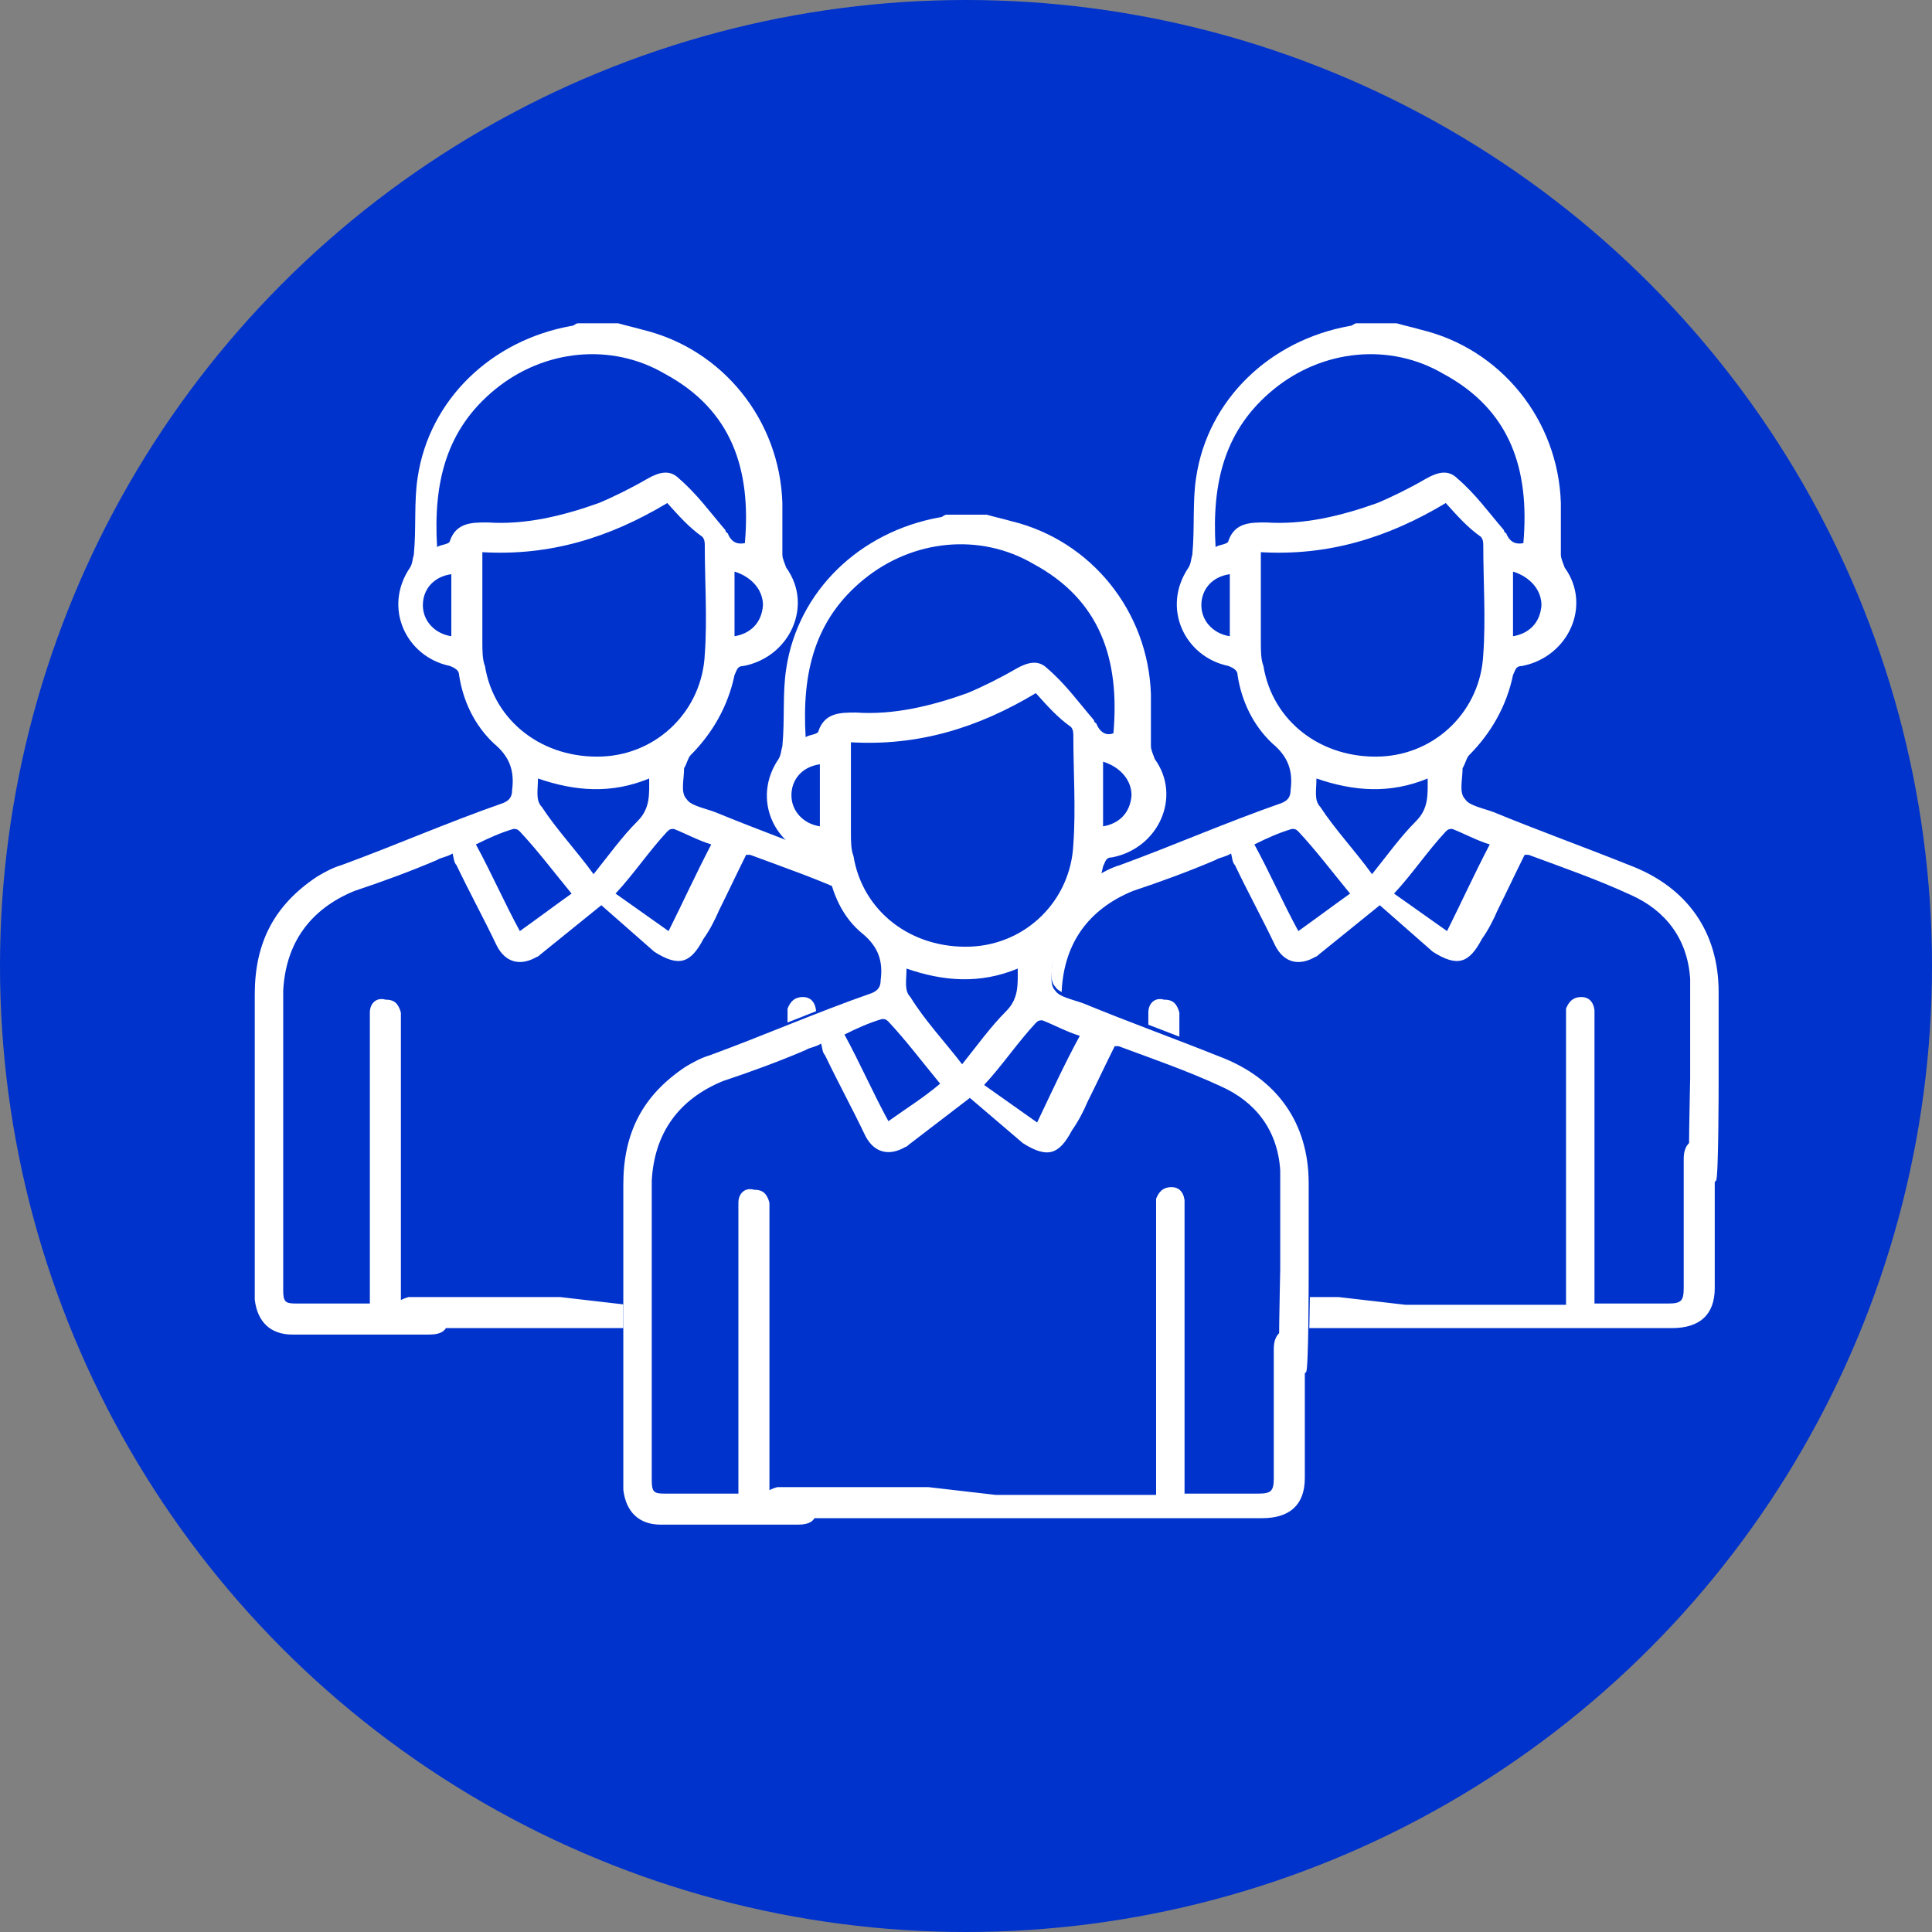
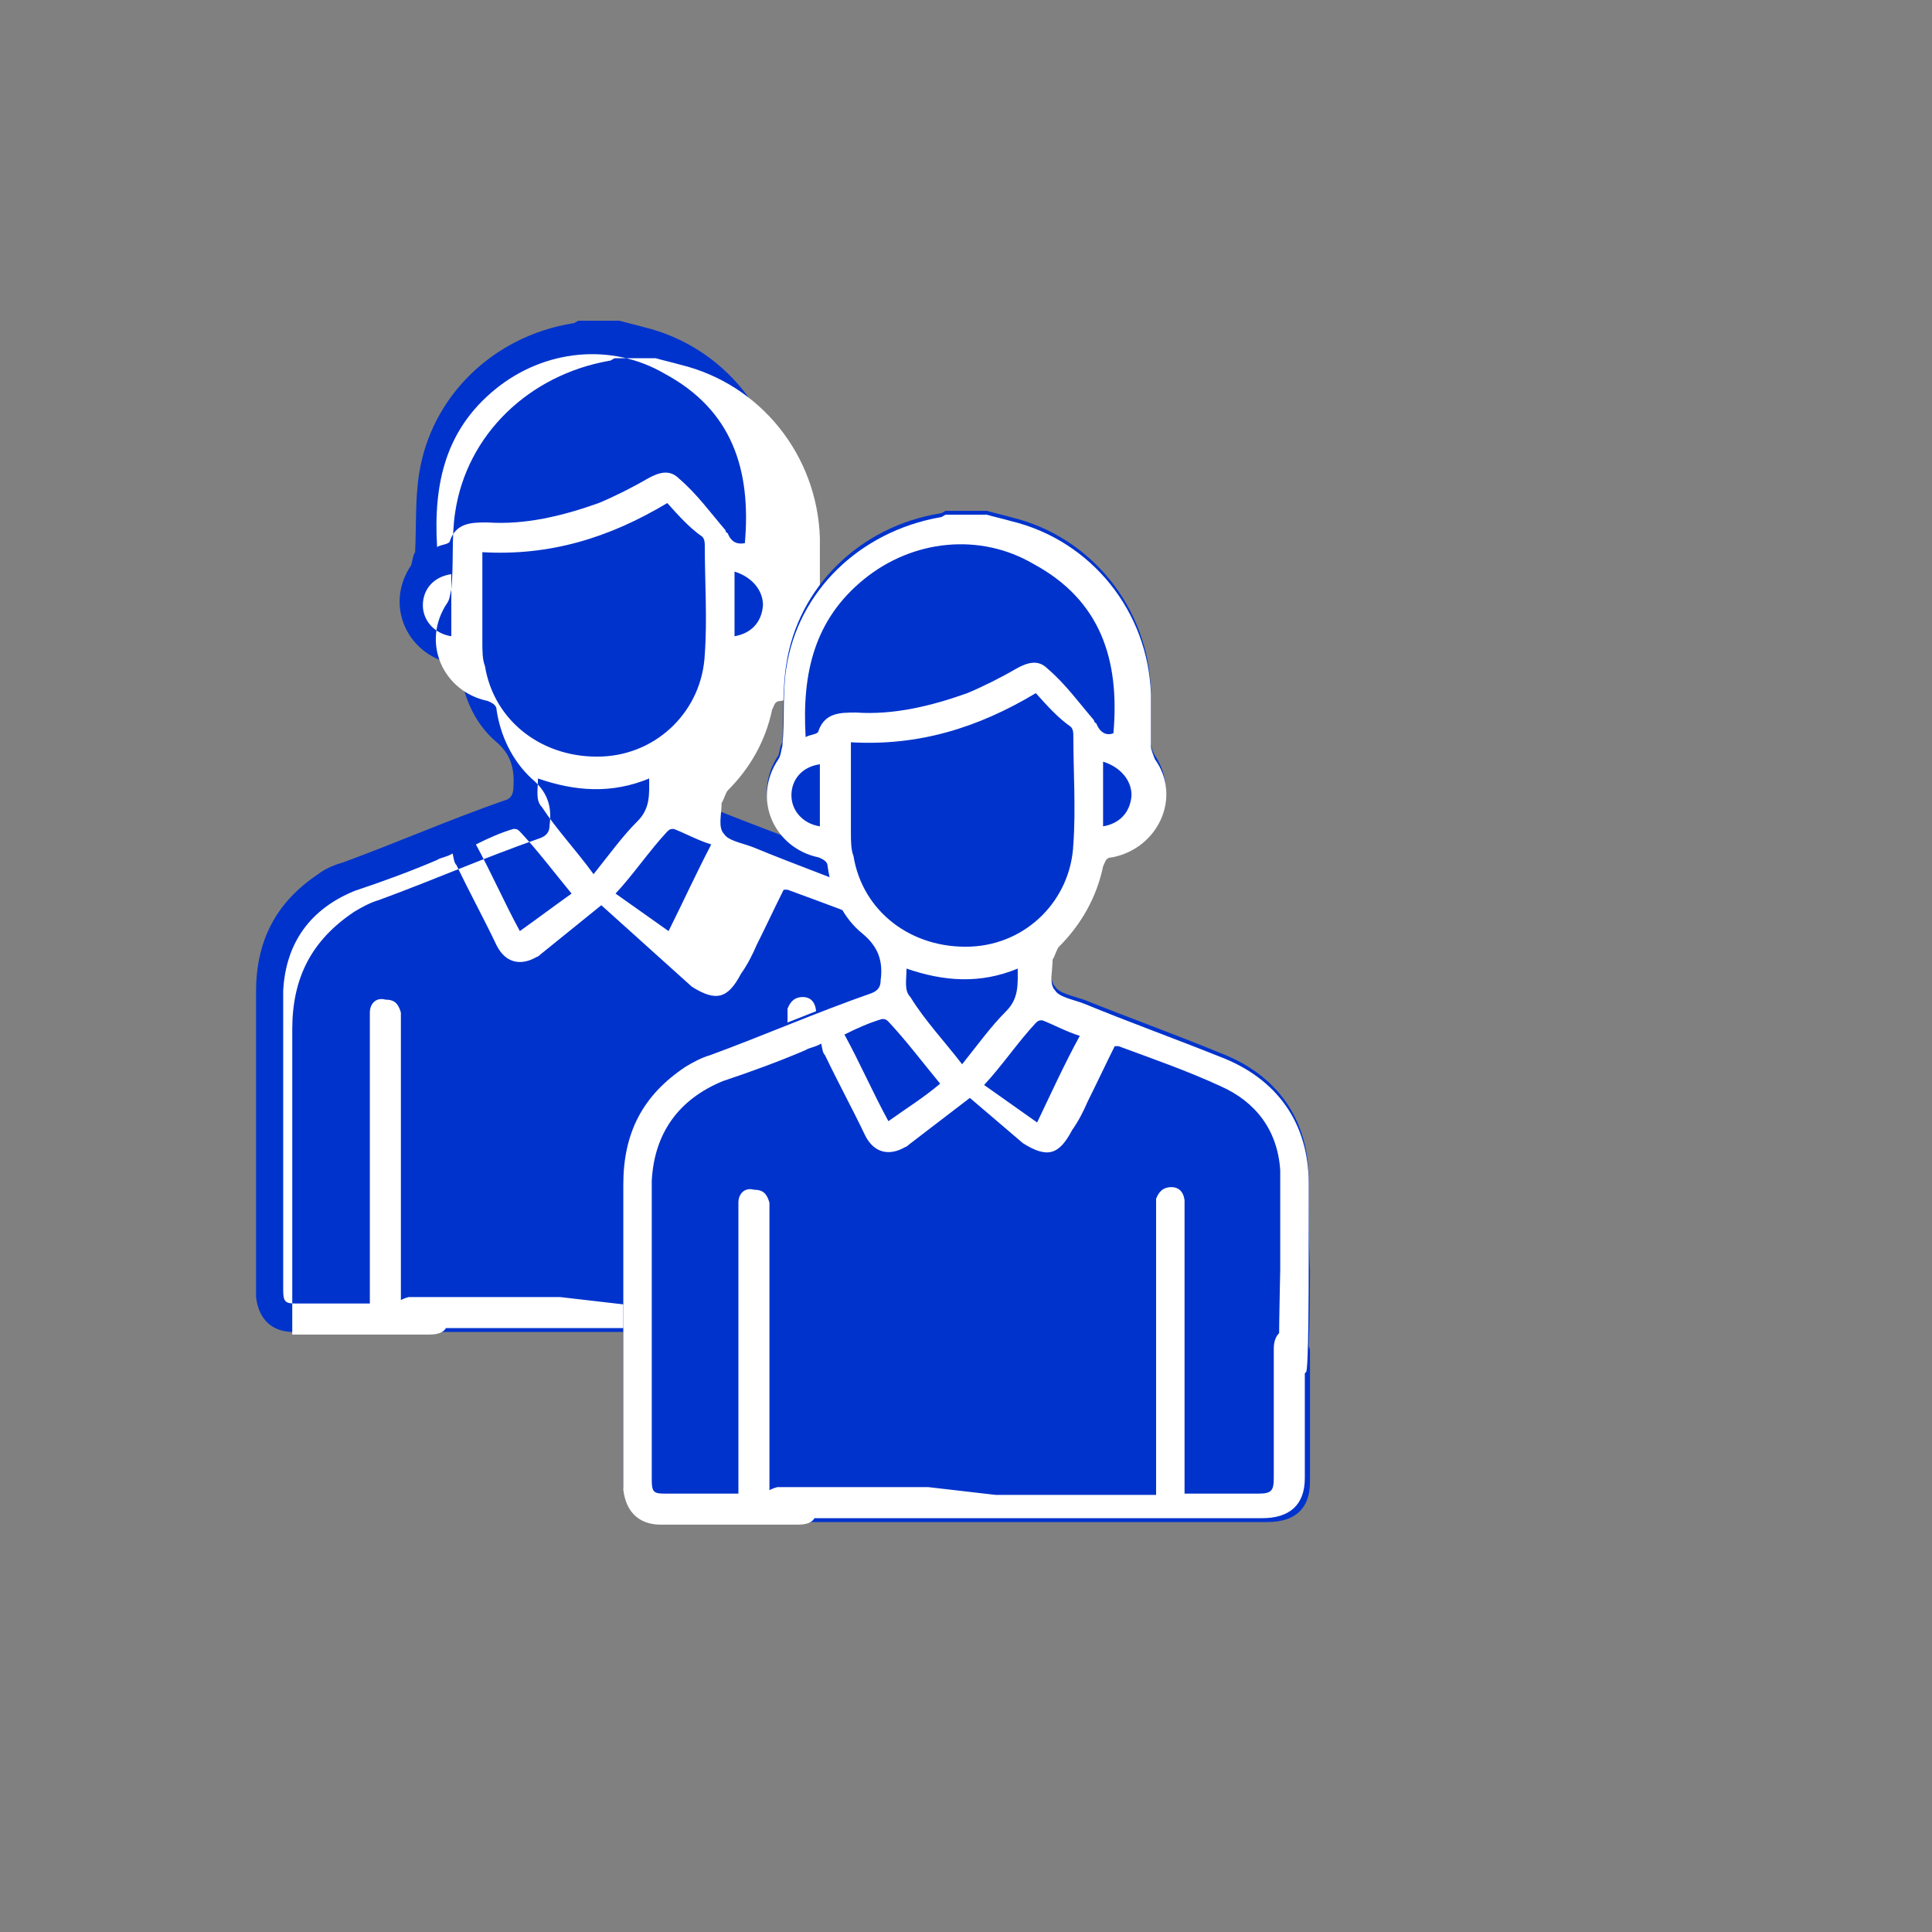
<svg xmlns="http://www.w3.org/2000/svg" version="1.1" id="Calque_2_00000120526369295136762840000002871722401115464582_" x="0px" y="0px" viewBox="0 0 149.4 149.4" style="enable-background:new 0 0 149.4 149.4;" xml:space="preserve">
  <rect x="0" y="0" width="149.4" height="149.4" fill="#808080" stroke="none" />
  <style type="text/css">
	.st0{fill:#0033CC;}
	.st1{fill:#FFFFFF;}
</style>
  <g id="Calque_1-2">
    <g>
-       <circle class="st0" cx="74.7" cy="74.7" r="74.7" />
-     </g>
+       </g>
  </g>
  <path class="st0" d="M72.7,76.5c0-4.6-2.4-8.1-6.9-9.8c-3.4-1.4-7-2.7-10.5-4.1c-0.9-0.3-1.9-0.5-2.2-1C52.6,61,53,60,53,59.2  c0.2-0.3,0.3-0.9,0.5-1c1.7-1.7,2.9-3.8,3.4-6.2c0.2-0.3,0.2-0.7,0.7-0.7c3.6-0.7,5.3-4.6,3.3-7.6c-0.2-0.3-0.3-0.7-0.3-1  c0-1.4,0-2.6,0-4c-0.2-6.4-4.6-11.9-10.8-13.4c-0.7-0.2-1.2-0.3-1.9-0.5c-1,0-2.1,0-3.1,0c-0.2,0-0.3,0.2-0.5,0.2  c-6.2,1-11,5.7-11.9,11.7c-0.3,1.9-0.2,4-0.3,6c-0.2,0.3-0.2,0.7-0.3,1c-2.1,3.1-0.3,6.9,3.1,7.6c0.5,0.2,0.7,0.3,0.7,0.7  c0.3,2.1,1.2,4,2.7,5.3c1.2,1,1.5,2.1,1.4,3.6c0,0.5-0.2,0.9-0.7,1c-4.3,1.5-8.4,3.3-12.5,4.8c-0.7,0.2-1.4,0.5-1.9,0.9  c-3.3,2.2-4.8,5.2-4.8,9.1c0,7.6,0,15.1,0,22.7c0,0.3,0,0.5,0,0.9C20,102,21,103,22.7,103c3.2,0,6.3,0,9.4,0c0.4,0,0.8,0,1.2,0  c2.1,0,6.2,0,6.4,0c10,0,19.9,0,29.9,0c2.1,0,3.3-1,3.3-3.1c0-3.3,0-6.7,0-10.1c0-0.1,0-0.2-0.1-0.4c0.1-2.2,0.1-5.6,0.1-5.8  C72.7,81.3,72.7,78.9,72.7,76.5z" />
-   <path class="st1" d="M48.5,100.9c4.1,0,8.2,0,12.4,0c0-0.3,0-0.7,0-0.9c0-7,0-13.9,0-21c0-0.3,0-0.7,0-1c0.2-0.5,0.5-0.9,1.2-0.9  c0.5,0,0.9,0.3,1,1c0,0.3,0,0.5,0,0.9c0,6.9,0,13.9,0,20.8c0,0.3,0,0.7,0,1c0.2,0,0.5,0,0.7,0c1.7,0,3.3,0,5,0c1,0,1.2-0.2,1.2-1.2  c0-3.1,0-6.2,0-9.3c0-0.2,0-0.3,0-0.7c0-1,0.5-1.5,1.2-1.5s1.2,0.5,1.2,1.4c0,3.4,0,6.9,0,10.1c0,2.1-1.2,3.1-3.3,3.1  c-10,0-19.9,0-29.9,0c-0.2,0-7.4,0-7.6,0c-0.7,0-1.2-0.5-1.2-1.2s0.5-1,1.2-1.2c1.2,0,9.6,0,10.8,0c0.2,0,0.5,0,0.9,0 M41.8,73.8  C41.6,74,41.5,74,41.5,74c-1.2,0.7-2.4,0.5-3.1-0.9c-1-2.1-2.1-4.1-3.1-6.2c-0.2-0.2-0.2-0.5-0.3-0.9c-0.5,0.3-0.9,0.3-1.2,0.5  c-2.1,0.9-4.3,1.7-6.4,2.4c-3.4,1.4-5.3,4-5.5,7.7c0,7.7,0,15.5,0,23.2c0,0.9,0.2,1,1,1c1.9,0,3.8,0,5.7,0c0-0.3,0-0.7,0-1  c0-6.9,0-13.9,0-20.8c0-0.2,0-0.5,0-0.7c0-0.7,0.5-1.2,1.2-1c0.7,0,1,0.3,1.2,1c0,0.2,0,0.5,0,0.7c0,7,0,13.9,0,21c0,0.3,0,0.5,0,1  c0.9,0,1.5,0,2.2,0c0.9,0,1.4,0.5,1.4,1.2s-0.5,1-1.4,1c-3.6,0-7,0-10.6,0c-1.7,0-2.7-1-2.9-2.7c0-0.3,0-0.5,0-0.9  c0-7.6,0-15.1,0-22.7c0-4,1.5-6.9,4.8-9.1c0.5-0.3,1.2-0.7,1.9-0.9c4.1-1.5,8.2-3.3,12.5-4.8c0.5-0.2,0.7-0.5,0.7-1  c0.2-1.5-0.2-2.6-1.4-3.6c-1.5-1.4-2.4-3.3-2.7-5.3c0-0.3-0.2-0.5-0.7-0.7c-3.4-0.7-5.2-4.5-3.1-7.6c0.2-0.3,0.2-0.7,0.3-1  c0.2-2.1,0-4.1,0.3-6c0.9-6,5.7-10.6,11.9-11.7c0.2,0,0.3-0.2,0.5-0.2c1,0,2.1,0,3.1,0c0.7,0.2,1.2,0.3,1.9,0.5  c6.2,1.5,10.6,7,10.8,13.4c0,1.4,0,2.6,0,4c0,0.3,0.2,0.7,0.3,1c2.1,2.9,0.3,6.9-3.3,7.6c-0.5,0-0.5,0.3-0.7,0.7  c-0.5,2.4-1.7,4.5-3.4,6.2c-0.2,0.2-0.3,0.7-0.5,1c0,0.9-0.3,1.9,0.2,2.4c0.3,0.5,1.4,0.7,2.2,1c3.4,1.4,7,2.7,10.5,4.1  c4.5,1.7,6.9,5.2,6.9,9.8c0,2.4,0,4.8,0,7c0,0.3,0,7.4-0.2,7.6c-0.3,0.3-0.7,0.7-1,0.7s-0.9-0.5-1-0.9c-0.2-0.2,0-7.4,0-7.7  c0-2.6,0-5.2,0-7.7c-0.2-3.1-1.9-5.3-4.6-6.5c-2.6-1.2-5.2-2.1-7.9-3.1c0,0-0.2,0-0.3,0c-0.7,1.4-1.4,2.9-2.1,4.3  c-0.3,0.7-0.7,1.5-1.2,2.2c-1,1.9-1.9,2.2-3.8,1L46.5,70L41.8,73.8z M51.6,38.9c-4.5,2.7-9.1,4.1-14.3,3.8c0,2.4,0,4.6,0,6.9  c0,0.7,0,1.4,0.2,1.9c0.7,4.3,4.5,7.2,9.1,7c4.3-0.2,7.7-3.6,7.9-7.9c0.2-2.7,0-5.7,0-8.4c0-0.2,0-0.5-0.2-0.7  C53.3,40.8,52.5,39.9,51.6,38.9z M57.6,42c0.5-5.7-1-10.3-6.2-13.1c-4.1-2.4-9.3-1.9-13.1,1.2c-3.8,3.1-4.8,7.2-4.5,12.2  c0.3-0.2,1-0.2,1-0.5c0.5-1.4,1.7-1.4,2.9-1.4c2.9,0.2,5.8-0.5,8.6-1.5c1.2-0.5,2.6-1.2,3.8-1.9c0.9-0.5,1.7-0.7,2.4,0  c1.4,1.2,2.4,2.6,3.6,4c0,0.2,0.2,0.2,0.2,0.3C56.6,42,57.1,42.1,57.6,42z M45.9,67.6c1.2-1.5,2.2-2.9,3.4-4.1c1-1,0.9-2.1,0.9-3.3  c-2.9,1.2-5.7,1-8.6,0c0,0.9-0.2,1.7,0.3,2.2C43,64.1,44.6,65.8,45.9,67.6z M55,65.3c-1-0.3-2.1-0.9-2.9-1.2c-0.2,0-0.3,0-0.5,0.2  c-1.4,1.5-2.6,3.3-4,4.8c1.4,1,2.7,1.9,4.1,2.9C52.8,69.8,53.8,67.6,55,65.3z M44.2,69.1c-1.4-1.7-2.6-3.3-4-4.8  c-0.2-0.2-0.3-0.2-0.5-0.2c-1,0.3-1.9,0.7-2.9,1.2c1.2,2.2,2.2,4.5,3.4,6.7C41.6,71,42.8,70.1,44.2,69.1z M56.8,44.2  c0,1.7,0,3.3,0,5c1.2-0.2,2.1-1,2.2-2.4C59,45.6,58.1,44.6,56.8,44.2z M34.9,44.4c-1.4,0.2-2.2,1.2-2.2,2.4s0.9,2.2,2.2,2.4  C34.9,47.6,34.9,45.9,34.9,44.4z" />
-   <path class="st0" d="M132.9,76.5c0-4.6-2.4-8.1-6.9-9.8c-3.4-1.4-7-2.7-10.5-4.1c-0.9-0.3-1.9-0.5-2.2-1c-0.5-0.5-0.2-1.5-0.2-2.4  c0.2-0.3,0.3-0.9,0.5-1c1.7-1.7,2.9-3.8,3.4-6.2c0.2-0.3,0.2-0.7,0.7-0.7c3.6-0.7,5.3-4.6,3.3-7.6c-0.2-0.3-0.3-0.7-0.3-1  c0-1.4,0-2.6,0-4c-0.2-6.4-4.6-11.9-10.8-13.4c-0.7-0.2-1.2-0.3-1.9-0.5c-1,0-2.1,0-3.1,0c-0.2,0-0.3,0.2-0.5,0.2  c-6.2,1-11,5.7-11.9,11.7c-0.3,1.9-0.2,4-0.3,6c-0.2,0.3-0.2,0.7-0.3,1c-2.1,3.1-0.3,6.9,3.1,7.6c0.5,0.2,0.7,0.3,0.7,0.7  c0.3,2.1,1.2,4,2.7,5.3c1.2,1,1.5,2.1,1.4,3.6c0,0.5-0.2,0.9-0.7,1c-4.3,1.5-8.4,3.3-12.5,4.8c-0.7,0.2-1.4,0.5-1.9,0.9  c-3.3,2.2-4.8,5.2-4.8,9.1c0,7.6,0,15.1,0,22.7c0,0.3,0,0.5,0,0.9c0.2,1.7,1.2,2.7,2.9,2.7c3.2,0,6.3,0,9.4,0c0.4,0,0.8,0,1.2,0  c2.1,0,6.2,0,6.4,0c10,0,19.9,0,29.9,0c2.1,0,3.3-1,3.3-3.1c0-3.3,0-6.7,0-10.1c0-0.1,0-0.2-0.1-0.4c0.1-2.2,0.1-5.6,0.1-5.8  C132.9,81.3,132.9,78.9,132.9,76.5z" />
-   <path class="st1" d="M108.7,100.9c4.1,0,8.2,0,12.4,0c0-0.3,0-0.7,0-0.9c0-7,0-13.9,0-21c0-0.3,0-0.7,0-1c0.2-0.5,0.5-0.9,1.2-0.9  c0.5,0,0.9,0.3,1,1c0,0.3,0,0.5,0,0.9c0,6.9,0,13.9,0,20.8c0,0.3,0,0.7,0,1c0.2,0,0.5,0,0.7,0c1.7,0,3.3,0,5,0c1,0,1.2-0.2,1.2-1.2  c0-3.1,0-6.2,0-9.3c0-0.2,0-0.3,0-0.7c0-1,0.5-1.5,1.2-1.5s1.2,0.5,1.2,1.4c0,3.4,0,6.9,0,10.1c0,2.1-1.2,3.1-3.3,3.1  c-10,0-19.9,0-29.9,0c-0.2,0-7.4,0-7.6,0c-0.7,0-1.2-0.5-1.2-1.2s0.5-1,1.2-1.2c1.2,0,9.6,0,10.8,0c0.2,0,0.5,0,0.9,0 M102,73.8  c-0.2,0.2-0.3,0.2-0.3,0.2c-1.2,0.7-2.4,0.5-3.1-0.9c-1-2.1-2.1-4.1-3.1-6.2c-0.2-0.2-0.2-0.5-0.3-0.9c-0.5,0.3-0.9,0.3-1.2,0.5  c-2.1,0.9-4.3,1.7-6.4,2.4c-3.4,1.4-5.3,4-5.5,7.7c0,7.7,0,15.5,0,23.2c0,0.9,0.2,1,1,1c1.9,0,3.8,0,5.7,0c0-0.3,0-0.7,0-1  c0-6.9,0-13.9,0-20.8c0-0.2,0-0.5,0-0.7c0-0.7,0.5-1.2,1.2-1c0.7,0,1,0.3,1.2,1c0,0.2,0,0.5,0,0.7c0,7,0,13.9,0,21c0,0.3,0,0.5,0,1  c0.9,0,1.5,0,2.2,0c0.9,0,1.4,0.5,1.4,1.2s-0.5,1-1.4,1c-3.6,0-7,0-10.6,0c-1.7,0-2.7-1-2.9-2.7c0-0.3,0-0.5,0-0.9  c0-7.6,0-15.1,0-22.7c0-4,1.5-6.9,4.8-9.1c0.5-0.3,1.2-0.7,1.9-0.9c4.1-1.5,8.2-3.3,12.5-4.8c0.5-0.2,0.7-0.5,0.7-1  c0.2-1.5-0.2-2.6-1.4-3.6c-1.5-1.4-2.4-3.3-2.7-5.3c0-0.3-0.2-0.5-0.7-0.7c-3.4-0.7-5.2-4.5-3.1-7.6c0.2-0.3,0.2-0.7,0.3-1  c0.2-2.1,0-4.1,0.3-6c0.9-6,5.7-10.6,11.9-11.7c0.2,0,0.3-0.2,0.5-0.2c1,0,2.1,0,3.1,0c0.7,0.2,1.2,0.3,1.9,0.5  c6.2,1.5,10.6,7,10.8,13.4c0,1.4,0,2.6,0,4c0,0.3,0.2,0.7,0.3,1c2.1,2.9,0.3,6.9-3.3,7.6c-0.5,0-0.5,0.3-0.7,0.7  c-0.5,2.4-1.7,4.5-3.4,6.2c-0.2,0.2-0.3,0.7-0.5,1c0,0.9-0.3,1.9,0.2,2.4c0.3,0.5,1.4,0.7,2.2,1c3.4,1.4,7,2.7,10.5,4.1  c4.5,1.7,6.9,5.2,6.9,9.8c0,2.4,0,4.8,0,7c0,0.3,0,7.4-0.2,7.6c-0.3,0.3-0.7,0.7-1,0.7s-0.9-0.5-1-0.9c-0.2-0.2,0-7.4,0-7.7  c0-2.6,0-5.2,0-7.7c-0.2-3.1-1.9-5.3-4.6-6.5c-2.6-1.2-5.2-2.1-7.9-3.1c0,0-0.2,0-0.3,0c-0.7,1.4-1.4,2.9-2.1,4.3  c-0.3,0.7-0.7,1.5-1.2,2.2c-1,1.9-1.9,2.2-3.8,1l-4.1-3.6L102,73.8z M111.8,38.9c-4.5,2.7-9.1,4.1-14.3,3.8c0,2.4,0,4.6,0,6.9  c0,0.7,0,1.4,0.2,1.9c0.7,4.3,4.5,7.2,9.1,7c4.3-0.2,7.7-3.6,7.9-7.9c0.2-2.7,0-5.7,0-8.4c0-0.2,0-0.5-0.2-0.7  C113.5,40.8,112.7,39.9,111.8,38.9z M117.8,42c0.5-5.7-1-10.3-6.2-13.1c-4.1-2.4-9.3-1.9-13.1,1.2s-4.8,7.2-4.5,12.2  c0.3-0.2,1-0.2,1-0.5c0.5-1.4,1.7-1.4,2.9-1.4c2.9,0.2,5.8-0.5,8.6-1.5c1.2-0.5,2.6-1.2,3.8-1.9c0.9-0.5,1.7-0.7,2.4,0  c1.4,1.2,2.4,2.6,3.6,4c0,0.2,0.2,0.2,0.2,0.3C116.8,42,117.3,42.1,117.8,42z M106.1,67.6c1.2-1.5,2.2-2.9,3.4-4.1  c1-1,0.9-2.1,0.9-3.3c-2.9,1.2-5.7,1-8.6,0c0,0.9-0.2,1.7,0.3,2.2C103.2,64.1,104.8,65.8,106.1,67.6z M115.2,65.3  c-1-0.3-2.1-0.9-2.9-1.2c-0.2,0-0.3,0-0.5,0.2c-1.4,1.5-2.6,3.3-4,4.8c1.4,1,2.7,1.9,4.1,2.9C113,69.8,114,67.6,115.2,65.3z   M104.4,69.1c-1.4-1.7-2.6-3.3-4-4.8c-0.2-0.2-0.3-0.2-0.5-0.2c-1,0.3-1.9,0.7-2.9,1.2c1.2,2.2,2.2,4.5,3.4,6.7  C101.8,71,103,70.1,104.4,69.1z M117,44.2c0,1.7,0,3.3,0,5c1.2-0.2,2.1-1,2.2-2.4C119.2,45.6,118.3,44.6,117,44.2z M95.1,44.4  c-1.4,0.2-2.2,1.2-2.2,2.4s0.9,2.2,2.2,2.4C95.1,47.6,95.1,45.9,95.1,44.4z" />
+   <path class="st1" d="M48.5,100.9c4.1,0,8.2,0,12.4,0c0-0.3,0-0.7,0-0.9c0-7,0-13.9,0-21c0-0.3,0-0.7,0-1c0.2-0.5,0.5-0.9,1.2-0.9  c0.5,0,0.9,0.3,1,1c0,0.3,0,0.5,0,0.9c0,6.9,0,13.9,0,20.8c0,0.3,0,0.7,0,1c0.2,0,0.5,0,0.7,0c1.7,0,3.3,0,5,0c1,0,1.2-0.2,1.2-1.2  c0-3.1,0-6.2,0-9.3c0-0.2,0-0.3,0-0.7c0-1,0.5-1.5,1.2-1.5s1.2,0.5,1.2,1.4c0,3.4,0,6.9,0,10.1c0,2.1-1.2,3.1-3.3,3.1  c-10,0-19.9,0-29.9,0c-0.2,0-7.4,0-7.6,0c-0.7,0-1.2-0.5-1.2-1.2s0.5-1,1.2-1.2c1.2,0,9.6,0,10.8,0c0.2,0,0.5,0,0.9,0 M41.8,73.8  C41.6,74,41.5,74,41.5,74c-1.2,0.7-2.4,0.5-3.1-0.9c-1-2.1-2.1-4.1-3.1-6.2c-0.2-0.2-0.2-0.5-0.3-0.9c-0.5,0.3-0.9,0.3-1.2,0.5  c-2.1,0.9-4.3,1.7-6.4,2.4c-3.4,1.4-5.3,4-5.5,7.7c0,7.7,0,15.5,0,23.2c0,0.9,0.2,1,1,1c1.9,0,3.8,0,5.7,0c0-0.3,0-0.7,0-1  c0-6.9,0-13.9,0-20.8c0-0.2,0-0.5,0-0.7c0-0.7,0.5-1.2,1.2-1c0.7,0,1,0.3,1.2,1c0,0.2,0,0.5,0,0.7c0,7,0,13.9,0,21c0,0.3,0,0.5,0,1  c0.9,0,1.5,0,2.2,0c0.9,0,1.4,0.5,1.4,1.2s-0.5,1-1.4,1c-3.6,0-7,0-10.6,0c0-0.3,0-0.5,0-0.9  c0-7.6,0-15.1,0-22.7c0-4,1.5-6.9,4.8-9.1c0.5-0.3,1.2-0.7,1.9-0.9c4.1-1.5,8.2-3.3,12.5-4.8c0.5-0.2,0.7-0.5,0.7-1  c0.2-1.5-0.2-2.6-1.4-3.6c-1.5-1.4-2.4-3.3-2.7-5.3c0-0.3-0.2-0.5-0.7-0.7c-3.4-0.7-5.2-4.5-3.1-7.6c0.2-0.3,0.2-0.7,0.3-1  c0.2-2.1,0-4.1,0.3-6c0.9-6,5.7-10.6,11.9-11.7c0.2,0,0.3-0.2,0.5-0.2c1,0,2.1,0,3.1,0c0.7,0.2,1.2,0.3,1.9,0.5  c6.2,1.5,10.6,7,10.8,13.4c0,1.4,0,2.6,0,4c0,0.3,0.2,0.7,0.3,1c2.1,2.9,0.3,6.9-3.3,7.6c-0.5,0-0.5,0.3-0.7,0.7  c-0.5,2.4-1.7,4.5-3.4,6.2c-0.2,0.2-0.3,0.7-0.5,1c0,0.9-0.3,1.9,0.2,2.4c0.3,0.5,1.4,0.7,2.2,1c3.4,1.4,7,2.7,10.5,4.1  c4.5,1.7,6.9,5.2,6.9,9.8c0,2.4,0,4.8,0,7c0,0.3,0,7.4-0.2,7.6c-0.3,0.3-0.7,0.7-1,0.7s-0.9-0.5-1-0.9c-0.2-0.2,0-7.4,0-7.7  c0-2.6,0-5.2,0-7.7c-0.2-3.1-1.9-5.3-4.6-6.5c-2.6-1.2-5.2-2.1-7.9-3.1c0,0-0.2,0-0.3,0c-0.7,1.4-1.4,2.9-2.1,4.3  c-0.3,0.7-0.7,1.5-1.2,2.2c-1,1.9-1.9,2.2-3.8,1L46.5,70L41.8,73.8z M51.6,38.9c-4.5,2.7-9.1,4.1-14.3,3.8c0,2.4,0,4.6,0,6.9  c0,0.7,0,1.4,0.2,1.9c0.7,4.3,4.5,7.2,9.1,7c4.3-0.2,7.7-3.6,7.9-7.9c0.2-2.7,0-5.7,0-8.4c0-0.2,0-0.5-0.2-0.7  C53.3,40.8,52.5,39.9,51.6,38.9z M57.6,42c0.5-5.7-1-10.3-6.2-13.1c-4.1-2.4-9.3-1.9-13.1,1.2c-3.8,3.1-4.8,7.2-4.5,12.2  c0.3-0.2,1-0.2,1-0.5c0.5-1.4,1.7-1.4,2.9-1.4c2.9,0.2,5.8-0.5,8.6-1.5c1.2-0.5,2.6-1.2,3.8-1.9c0.9-0.5,1.7-0.7,2.4,0  c1.4,1.2,2.4,2.6,3.6,4c0,0.2,0.2,0.2,0.2,0.3C56.6,42,57.1,42.1,57.6,42z M45.9,67.6c1.2-1.5,2.2-2.9,3.4-4.1c1-1,0.9-2.1,0.9-3.3  c-2.9,1.2-5.7,1-8.6,0c0,0.9-0.2,1.7,0.3,2.2C43,64.1,44.6,65.8,45.9,67.6z M55,65.3c-1-0.3-2.1-0.9-2.9-1.2c-0.2,0-0.3,0-0.5,0.2  c-1.4,1.5-2.6,3.3-4,4.8c1.4,1,2.7,1.9,4.1,2.9C52.8,69.8,53.8,67.6,55,65.3z M44.2,69.1c-1.4-1.7-2.6-3.3-4-4.8  c-0.2-0.2-0.3-0.2-0.5-0.2c-1,0.3-1.9,0.7-2.9,1.2c1.2,2.2,2.2,4.5,3.4,6.7C41.6,71,42.8,70.1,44.2,69.1z M56.8,44.2  c0,1.7,0,3.3,0,5c1.2-0.2,2.1-1,2.2-2.4C59,45.6,58.1,44.6,56.8,44.2z M34.9,44.4c-1.4,0.2-2.2,1.2-2.2,2.4s0.9,2.2,2.2,2.4  C34.9,47.6,34.9,45.9,34.9,44.4z" />
  <path class="st0" d="M101.2,91.2c0-4.6-2.4-8.1-6.9-9.8c-3.4-1.4-7-2.7-10.5-4.1c-0.9-0.3-1.9-0.5-2.2-1c-0.5-0.5-0.2-1.5-0.2-2.4  c0.2-0.3,0.3-0.9,0.5-1c1.7-1.7,2.9-3.8,3.4-6.2c0.2-0.3,0.2-0.7,0.7-0.7c3.6-0.7,5.3-4.6,3.3-7.6c-0.2-0.3-0.3-0.7-0.3-1  c0-1.4,0-2.6,0-4C88.8,47,84.4,41.5,78.2,40c-0.7-0.2-1.2-0.3-1.9-0.5c-1,0-2.1,0-3.1,0c-0.2,0-0.3,0.2-0.5,0.2  c-6.2,1-11,5.7-11.9,11.7c-0.3,1.9-0.2,4-0.3,6c-0.2,0.3-0.2,0.7-0.3,1c-2.1,3.1-0.3,6.9,3.1,7.6c0.5,0.2,0.7,0.3,0.7,0.7  c0.3,2.1,1.2,4,2.7,5.3c1.2,1,1.5,2.1,1.4,3.6c0,0.5-0.2,0.9-0.7,1c-4.3,1.5-8.4,3.3-12.5,4.8c-0.7,0.2-1.4,0.5-1.9,0.9  c-3.3,2.2-4.8,5.2-4.8,9.1c0,7.6,0,15.1,0,22.7c0,0.3,0,0.5,0,0.9c0.2,1.7,1.2,2.7,2.9,2.7c3.2,0,6.3,0,9.4,0c0.4,0,0.8,0,1.2,0  c2.1,0,6.2,0,6.4,0c10,0,19.9,0,29.9,0c2.1,0,3.3-1,3.3-3.1c0-3.3,0-6.7,0-10.1c0-0.1,0-0.2-0.1-0.4c0.1-2.2,0.1-5.6,0.1-5.8  C101.2,96,101.2,93.6,101.2,91.2z" />
  <path class="st1" d="M77,115.6c4.1,0,8.2,0,12.4,0c0-0.3,0-0.7,0-0.9c0-7,0-13.9,0-21c0-0.3,0-0.7,0-1c0.2-0.5,0.5-0.9,1.2-0.9  c0.5,0,0.9,0.3,1,1c0,0.3,0,0.5,0,0.9c0,6.9,0,13.9,0,20.8c0,0.3,0,0.7,0,1c0.2,0,0.5,0,0.7,0c1.7,0,3.3,0,5,0c1,0,1.2-0.2,1.2-1.2  c0-3.1,0-6.2,0-9.3c0-0.2,0-0.3,0-0.7c0-1,0.5-1.5,1.2-1.5s1.2,0.5,1.2,1.4c0,3.4,0,6.9,0,10.1c0,2.1-1.2,3.1-3.3,3.1  c-10,0-19.9,0-29.9,0c-0.2,0-7.4,0-7.6,0c-0.7,0-1.2-0.5-1.2-1.2s0.5-1,1.2-1.2c1.2,0,9.6,0,10.8,0c0.2,0,0.5,0,0.9,0 M70.3,88.5  c-0.2,0.2-0.3,0.2-0.3,0.2c-1.2,0.7-2.4,0.5-3.1-0.9c-1-2.1-2.1-4.1-3.1-6.2c-0.2-0.2-0.2-0.5-0.3-0.9C63,81,62.6,81,62.3,81.2  c-2.1,0.9-4.3,1.7-6.4,2.4c-3.4,1.4-5.3,4-5.5,7.7c0,7.7,0,15.5,0,23.2c0,0.9,0.2,1,1,1c1.9,0,3.8,0,5.7,0c0-0.3,0-0.7,0-1  c0-6.9,0-13.9,0-20.8c0-0.2,0-0.5,0-0.7c0-0.7,0.5-1.2,1.2-1c0.7,0,1,0.3,1.2,1c0,0.2,0,0.5,0,0.7c0,7,0,13.9,0,21c0,0.3,0,0.5,0,1  c0.9,0,1.5,0,2.2,0c0.9,0,1.4,0.5,1.4,1.2s-0.5,1-1.4,1c-3.6,0-7,0-10.6,0c-1.7,0-2.7-1-2.9-2.7c0-0.3,0-0.5,0-0.9  c0-7.6,0-15.1,0-22.7c0-4,1.5-6.9,4.8-9.1c0.5-0.3,1.2-0.7,1.9-0.9c4.1-1.5,8.2-3.3,12.5-4.8c0.5-0.2,0.7-0.5,0.7-1  c0.2-1.5-0.2-2.6-1.4-3.6C65.2,71,64.3,69.1,64,67c0-0.3-0.2-0.5-0.7-0.7c-3.4-0.7-5.2-4.5-3.1-7.6c0.2-0.3,0.2-0.7,0.3-1  c0.2-2.1,0-4.1,0.3-6c0.9-6,5.7-10.6,11.9-11.7c0.2,0,0.3-0.2,0.5-0.2c1,0,2.1,0,3.1,0c0.7,0.2,1.2,0.3,1.9,0.5  c6.2,1.5,10.6,7,10.8,13.4c0,1.4,0,2.6,0,4c0,0.3,0.2,0.7,0.3,1c2.1,2.9,0.3,6.9-3.3,7.6c-0.5,0-0.5,0.3-0.7,0.7  c-0.5,2.4-1.7,4.5-3.4,6.2c-0.2,0.2-0.3,0.7-0.5,1c0,0.9-0.3,1.9,0.2,2.4c0.3,0.5,1.4,0.7,2.2,1c3.4,1.4,7,2.7,10.5,4.1  c4.5,1.7,6.9,5.2,6.9,9.8c0,2.4,0,4.8,0,7c0,0.3,0,7.4-0.2,7.6c-0.3,0.3-0.7,0.7-1,0.7s-0.9-0.5-1-0.9c-0.2-0.2,0-7.4,0-7.7  c0-2.6,0-5.2,0-7.7c-0.2-3.1-1.9-5.3-4.6-6.5c-2.6-1.2-5.2-2.1-7.9-3.1c0,0-0.2,0-0.3,0c-0.7,1.4-1.4,2.9-2.1,4.3  c-0.3,0.7-0.7,1.5-1.2,2.2c-1,1.9-1.9,2.2-3.8,1L75,84.9L70.3,88.5z M80.1,53.6c-4.5,2.7-9.1,4.1-14.3,3.8c0,2.4,0,4.6,0,6.9  c0,0.7,0,1.4,0.2,1.9c0.7,4.3,4.5,7.2,9.1,7c4.3-0.2,7.7-3.6,7.9-7.9c0.2-2.7,0-5.7,0-8.4c0-0.2,0-0.5-0.2-0.7  C81.8,55.5,81,54.6,80.1,53.6z M86.1,56.7c0.5-5.7-1-10.3-6.2-13.1c-4.1-2.4-9.3-1.9-13.1,1.2C63,47.9,62,52,62.3,57  c0.3-0.2,1-0.2,1-0.5c0.5-1.4,1.7-1.4,2.9-1.4c2.9,0.2,5.8-0.5,8.6-1.5c1.2-0.5,2.6-1.2,3.8-1.9c0.9-0.5,1.7-0.7,2.4,0  c1.4,1.2,2.4,2.6,3.6,4c0,0.2,0.2,0.2,0.2,0.3C85.1,56.7,85.6,56.9,86.1,56.7z M74.4,82.3c1.2-1.5,2.2-2.9,3.4-4.1  c1-1,0.9-2.1,0.9-3.3c-2.9,1.2-5.7,1-8.6,0c0,0.9-0.2,1.7,0.3,2.2C71.5,78.9,73.1,80.6,74.4,82.3z M83.5,80.1  c-1-0.3-2.1-0.9-2.9-1.2c-0.2,0-0.3,0-0.5,0.2c-1.4,1.5-2.6,3.3-4,4.8c1.4,1,2.7,1.9,4.1,2.9C81.3,84.5,82.3,82.3,83.5,80.1z   M72.7,83.8c-1.4-1.7-2.6-3.3-4-4.8c-0.2-0.2-0.3-0.2-0.5-0.2c-1,0.3-1.9,0.7-2.9,1.2c1.2,2.2,2.2,4.5,3.4,6.7  C70.1,85.7,71.4,84.9,72.7,83.8z M85.3,58.9c0,1.7,0,3.3,0,5c1.2-0.2,2.1-1,2.2-2.4C87.5,60.3,86.6,59.3,85.3,58.9z M63.4,59.1  c-1.4,0.2-2.2,1.2-2.2,2.4s0.9,2.2,2.2,2.4C63.4,62.4,63.4,60.7,63.4,59.1z" />
</svg>